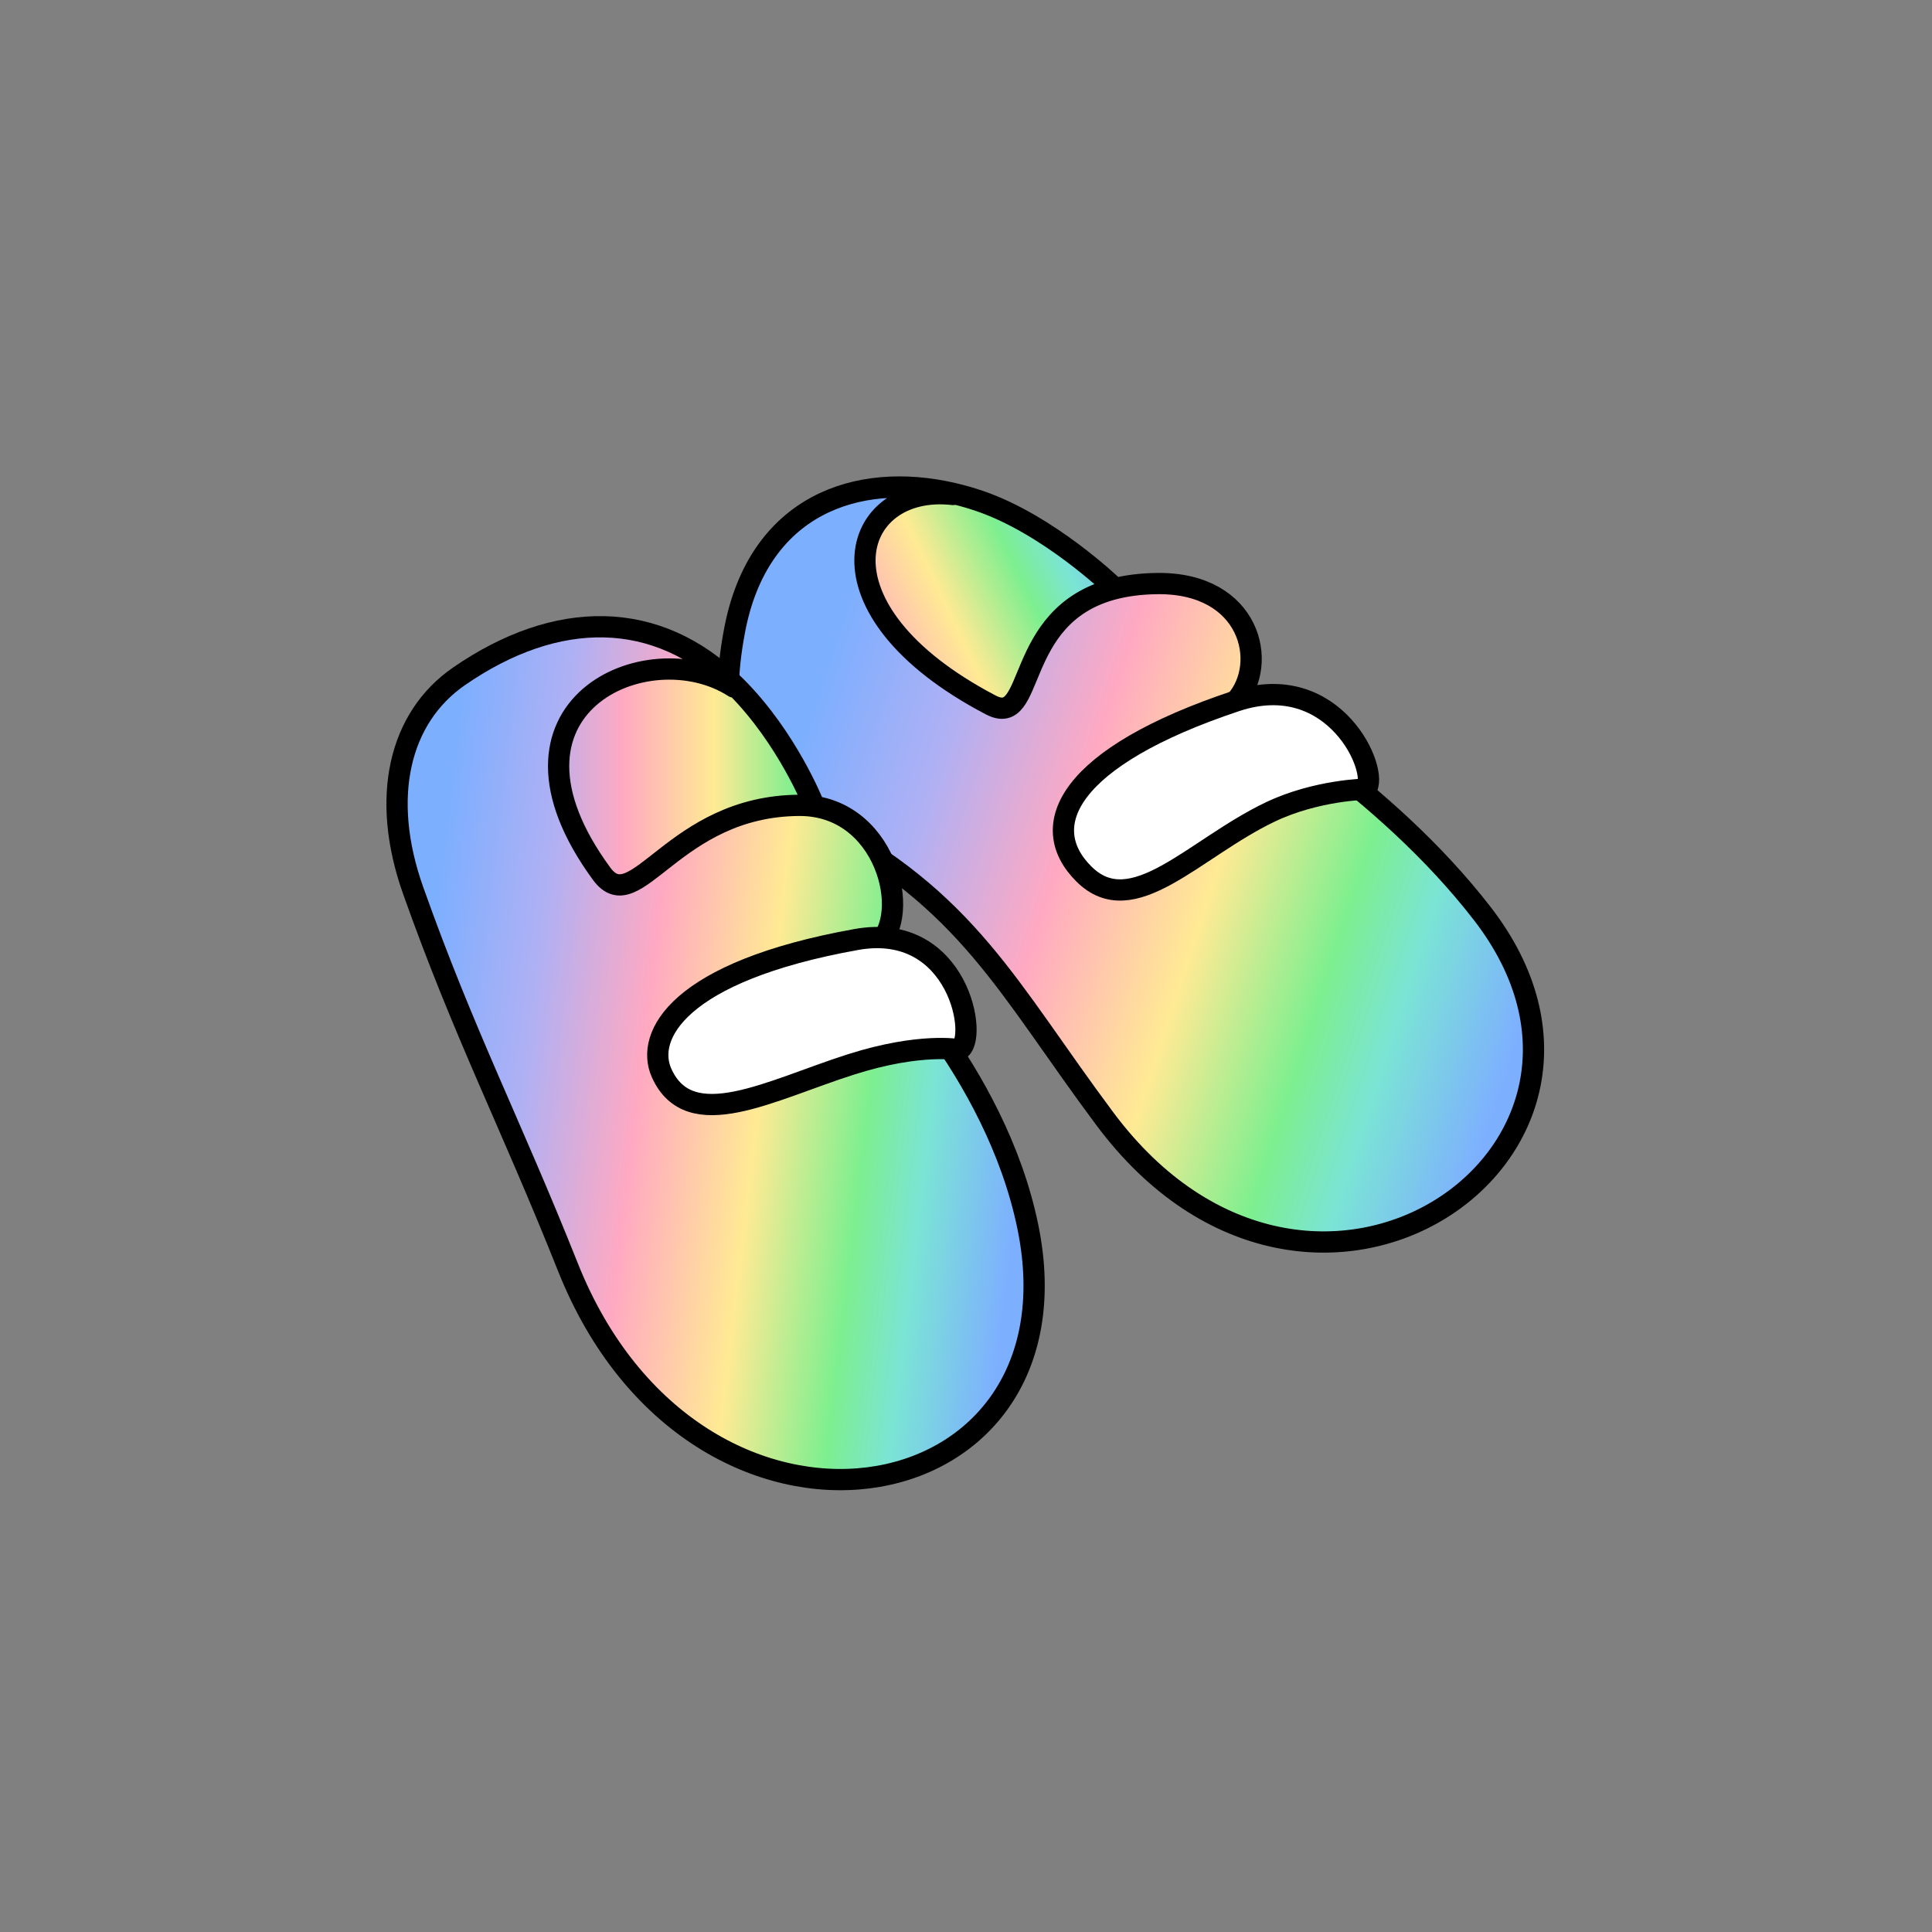
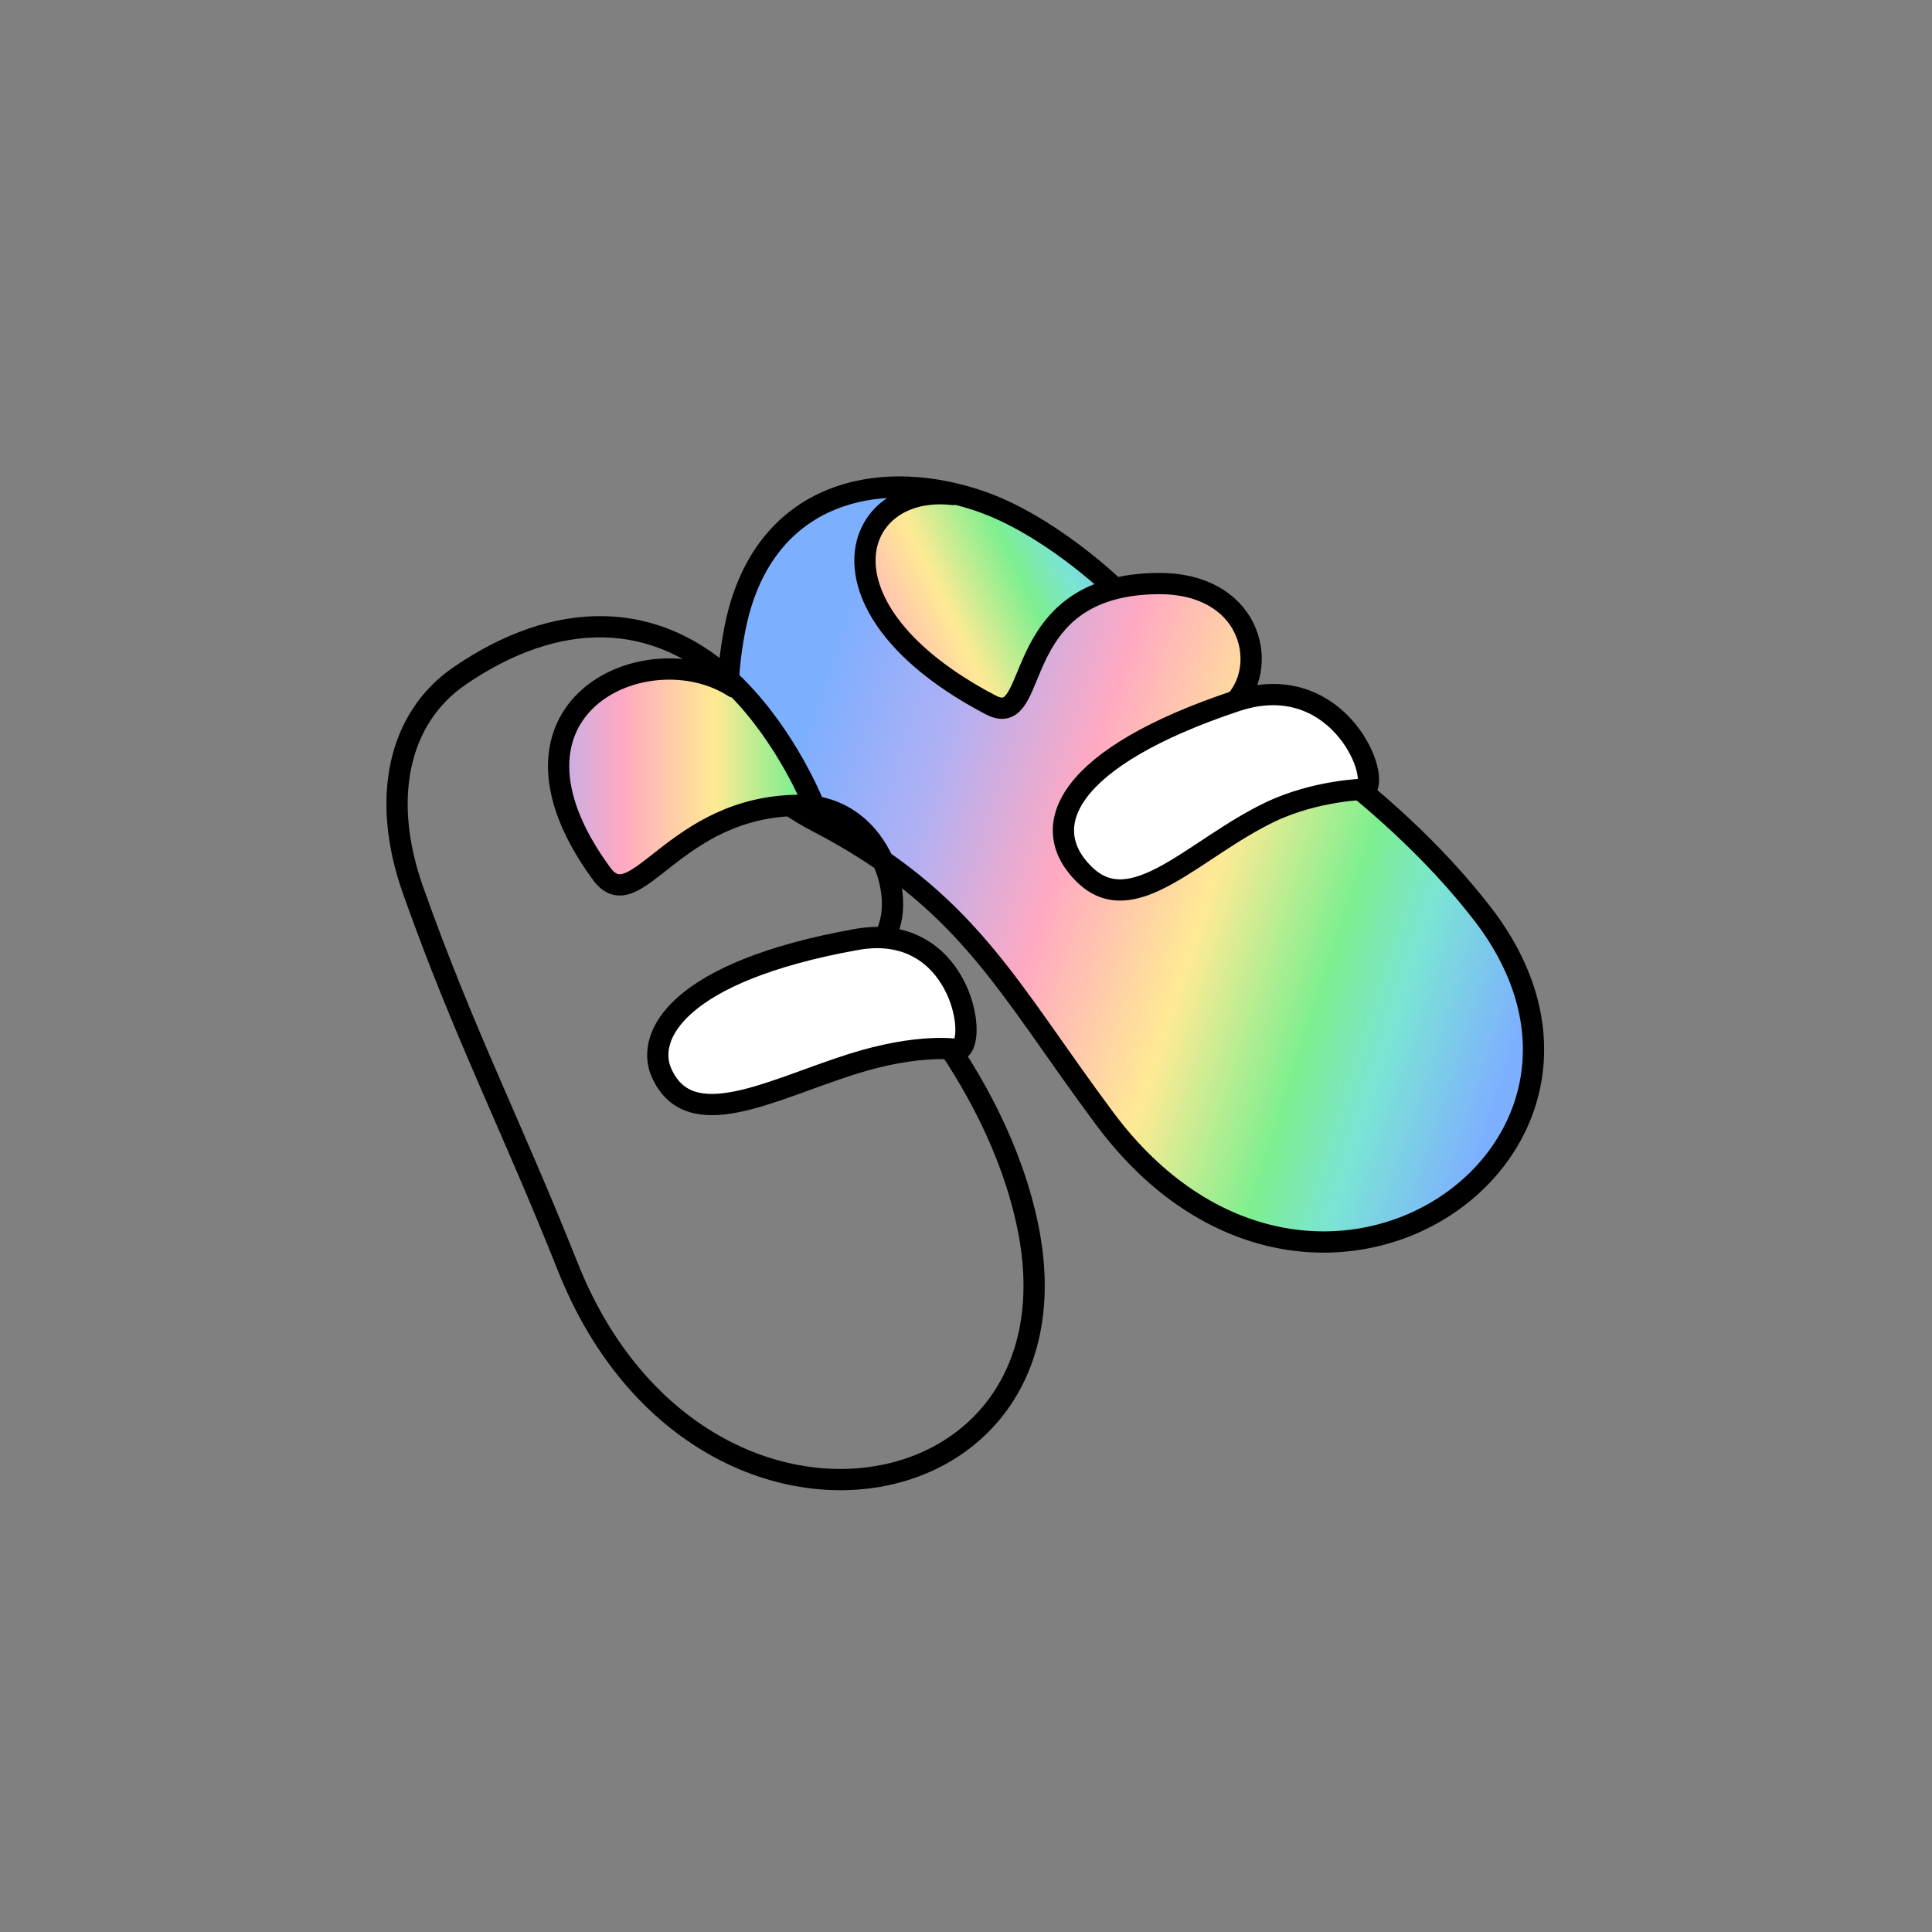
<svg xmlns="http://www.w3.org/2000/svg" xmlns:xlink="http://www.w3.org/1999/xlink" id="Layer_2" viewBox="0 0 1000 1000">
  <rect x="0" y="0" width="1000" height="1000" fill="#808080" stroke="none" />
  <defs>
    <linearGradient id="linear-gradient" x1="395.74" x2="792.23" y1="389.55" y2="517.85" gradientUnits="userSpaceOnUse">
      <stop offset=".04" stop-color="#7dafff" />
      <stop offset=".21" stop-color="#b0b0f4" />
      <stop offset=".39" stop-color="#ffa9c2" />
      <stop offset=".58" stop-color="#ffea94" />
      <stop offset=".75" stop-color="#7def8f" />
      <stop offset=".85" stop-color="#7be4d5" />
      <stop offset="1" stop-color="#7dafff" />
    </linearGradient>
    <linearGradient xlink:href="#linear-gradient" id="linear-gradient-2" x1="364.16" x2="581.6" y1="374.63" y2="271.29" />
    <linearGradient xlink:href="#linear-gradient" id="linear-gradient-3" x1="205.8" x2="533.22" y1="525.26" y2="564.39" />
    <linearGradient xlink:href="#linear-gradient" id="linear-gradient-4" x1="225.92" x2="473.8" y1="402.16" y2="402.16" />
    <style>.cls-1,.cls-2{fill:none}.cls-3{fill:url(#linear-gradient)}.cls-4{fill:#fff}.cls-2,.cls-4{stroke:#000;stroke-linecap:round;stroke-linejoin:round;stroke-width:11px}.cls-5{fill:url(#linear-gradient-3)}.cls-6{fill:url(#linear-gradient-4)}.cls-7{fill:url(#linear-gradient-2)}</style>
  </defs>
  <g id="Catalog_Wearables">
    <g>
      <path d="M0 0h1000v1000H0z" class="cls-1" />
      <g>
        <g>
          <path d="M767.41 473.1c94.7 122.9-88.5 249.47-195.5 106.04-50.63-67.85-70.57-113.09-148.87-153.8-45.21-23.49-51.18-54.44-42.86-98.83 12.12-64.74 63.04-82.79 113.21-71.11l-.12.54c-52.86-6.06-75.17 59.33 19.53 108.93 23.55 12.33 11.33-45.83 62.94-59.84 6.67-1.81 14.42-2.89 23.44-2.98 47.99-.46 57.72 41.44 40.48 60.8 0 0 76.67 43.96 127.75 110.25Z" class="cls-3" />
          <path d="M575.73 303.3v1.73c-51.6 14.01-39.38 72.17-62.93 59.84-94.7-49.6-72.39-114.99-19.53-108.93l.12-.54c4.62 1.07 9.23 2.39 13.81 3.96 35.46 12.14 68.53 43.94 68.53 43.94Z" class="cls-7" />
        </g>
        <path d="M493.27 255.94c-52.86-6.06-75.17 59.33 19.53 108.93 23.55 12.33 11.33-45.83 62.94-59.84 6.67-1.81 14.42-2.89 23.44-2.98 47.99-.46 57.72 41.44 40.48 60.8 0 0 76.67 43.96 127.75 110.25 94.7 122.9-88.5 249.47-195.5 106.04-50.63-67.85-70.57-113.09-148.87-153.8-45.21-23.49-51.18-54.44-42.86-98.83 12.12-64.74 63.04-82.79 113.21-71.11 4.62 1.07 9.23 2.39 13.81 3.96 35.46 12.14 68.53 43.94 68.53 43.94" class="cls-2" />
      </g>
      <path d="M707.01 408.47c7.32-8.71-15.94-62.75-67.35-45.62-86.55 28.83-103.84 64.47-78.63 89.54 25.2 25.07 56.82-13.14 96.33-32.06 23.97-11.47 49.65-11.86 49.65-11.86Z" class="cls-4" />
      <g>
        <g>
-           <path d="M532.08 635.31c30.89 152.04-171.94 186.79-238.13 20.54-29.71-74.62-53.69-120.46-80.14-195.03-17.03-48.01-7.24-89.37 23.79-110.77 50.47-34.83 102.47-35.15 142.93 4.91l-.65.66c-44.8-28.73-131.66 10.36-68.5 96.59 17.74 24.22 36.96-35.09 102.4-35.36 2.48 0 4.86.15 7.15.48 42.02 5.9 51.87 64.89 29.1 74.17 0 0 65.38 61.79 82.05 143.81Z" class="cls-5" />
          <path d="m421.07 416.28-.14 1.05c-2.29-.33-4.67-.49-7.15-.48-65.44.27-84.66 59.58-102.4 35.36-63.16-86.23 23.7-125.32 68.5-96.59l.65-.66c.18.17.35.34.53.52 26.49 26.52 40.01 60.8 40.01 60.8Z" class="cls-6" />
        </g>
        <path d="M379.88 355.62c-44.8-28.73-131.66 10.36-68.5 96.59 17.74 24.22 36.96-35.09 102.4-35.36 2.48 0 4.86.15 7.15.48 42.02 5.9 51.87 64.89 29.1 74.17 0 0 65.38 61.79 82.05 143.81 30.89 152.04-171.94 186.79-238.13 20.54-29.71-74.62-53.69-120.46-80.14-195.03-17.03-48.01-7.24-89.37 23.79-110.77 50.47-34.83 102.47-35.15 142.93 4.91.18.17.35.34.53.52 26.49 26.52 40.01 60.8 40.01 60.8" class="cls-2" />
      </g>
      <path d="M496.36 543.33c10.4-4.6.22-66.61-53.13-57.05-92.45 16.57-109.4 49.93-100.79 69.1 14.57 32.43 56.41 8.8 98.16-4.48 35.84-11.4 55.75-7.57 55.75-7.57Z" class="cls-4" />
    </g>
  </g>
</svg>